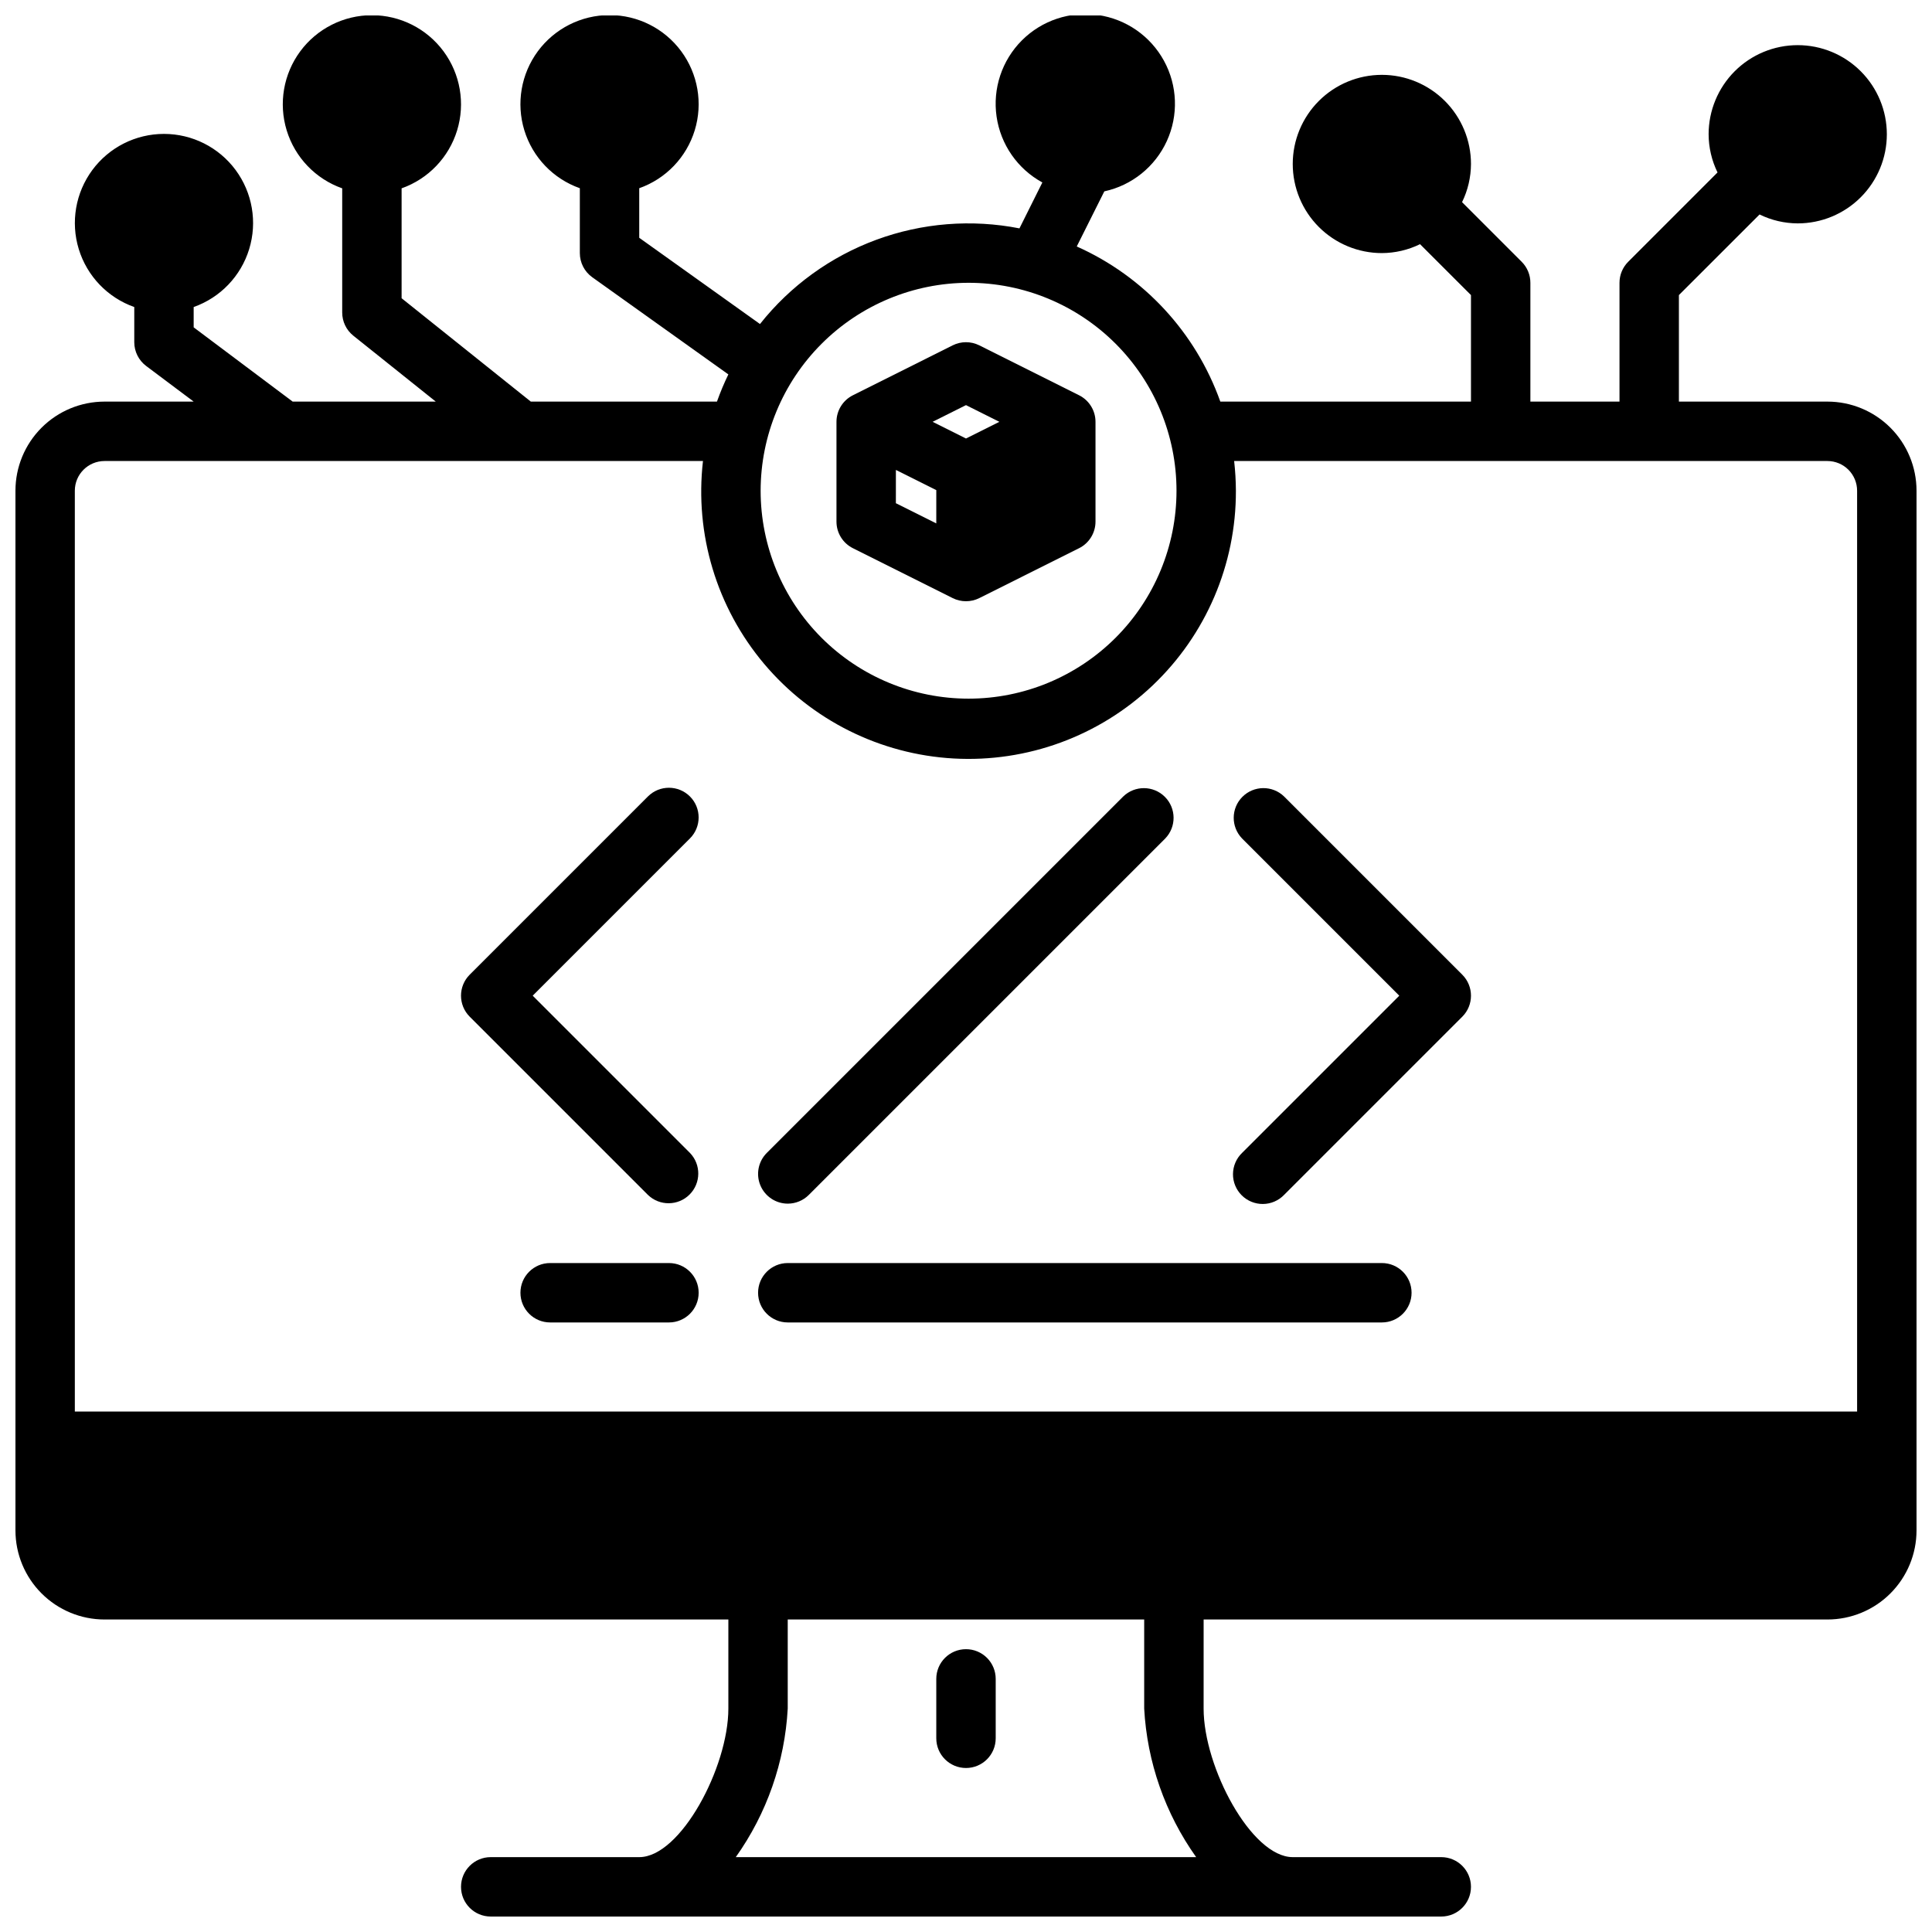
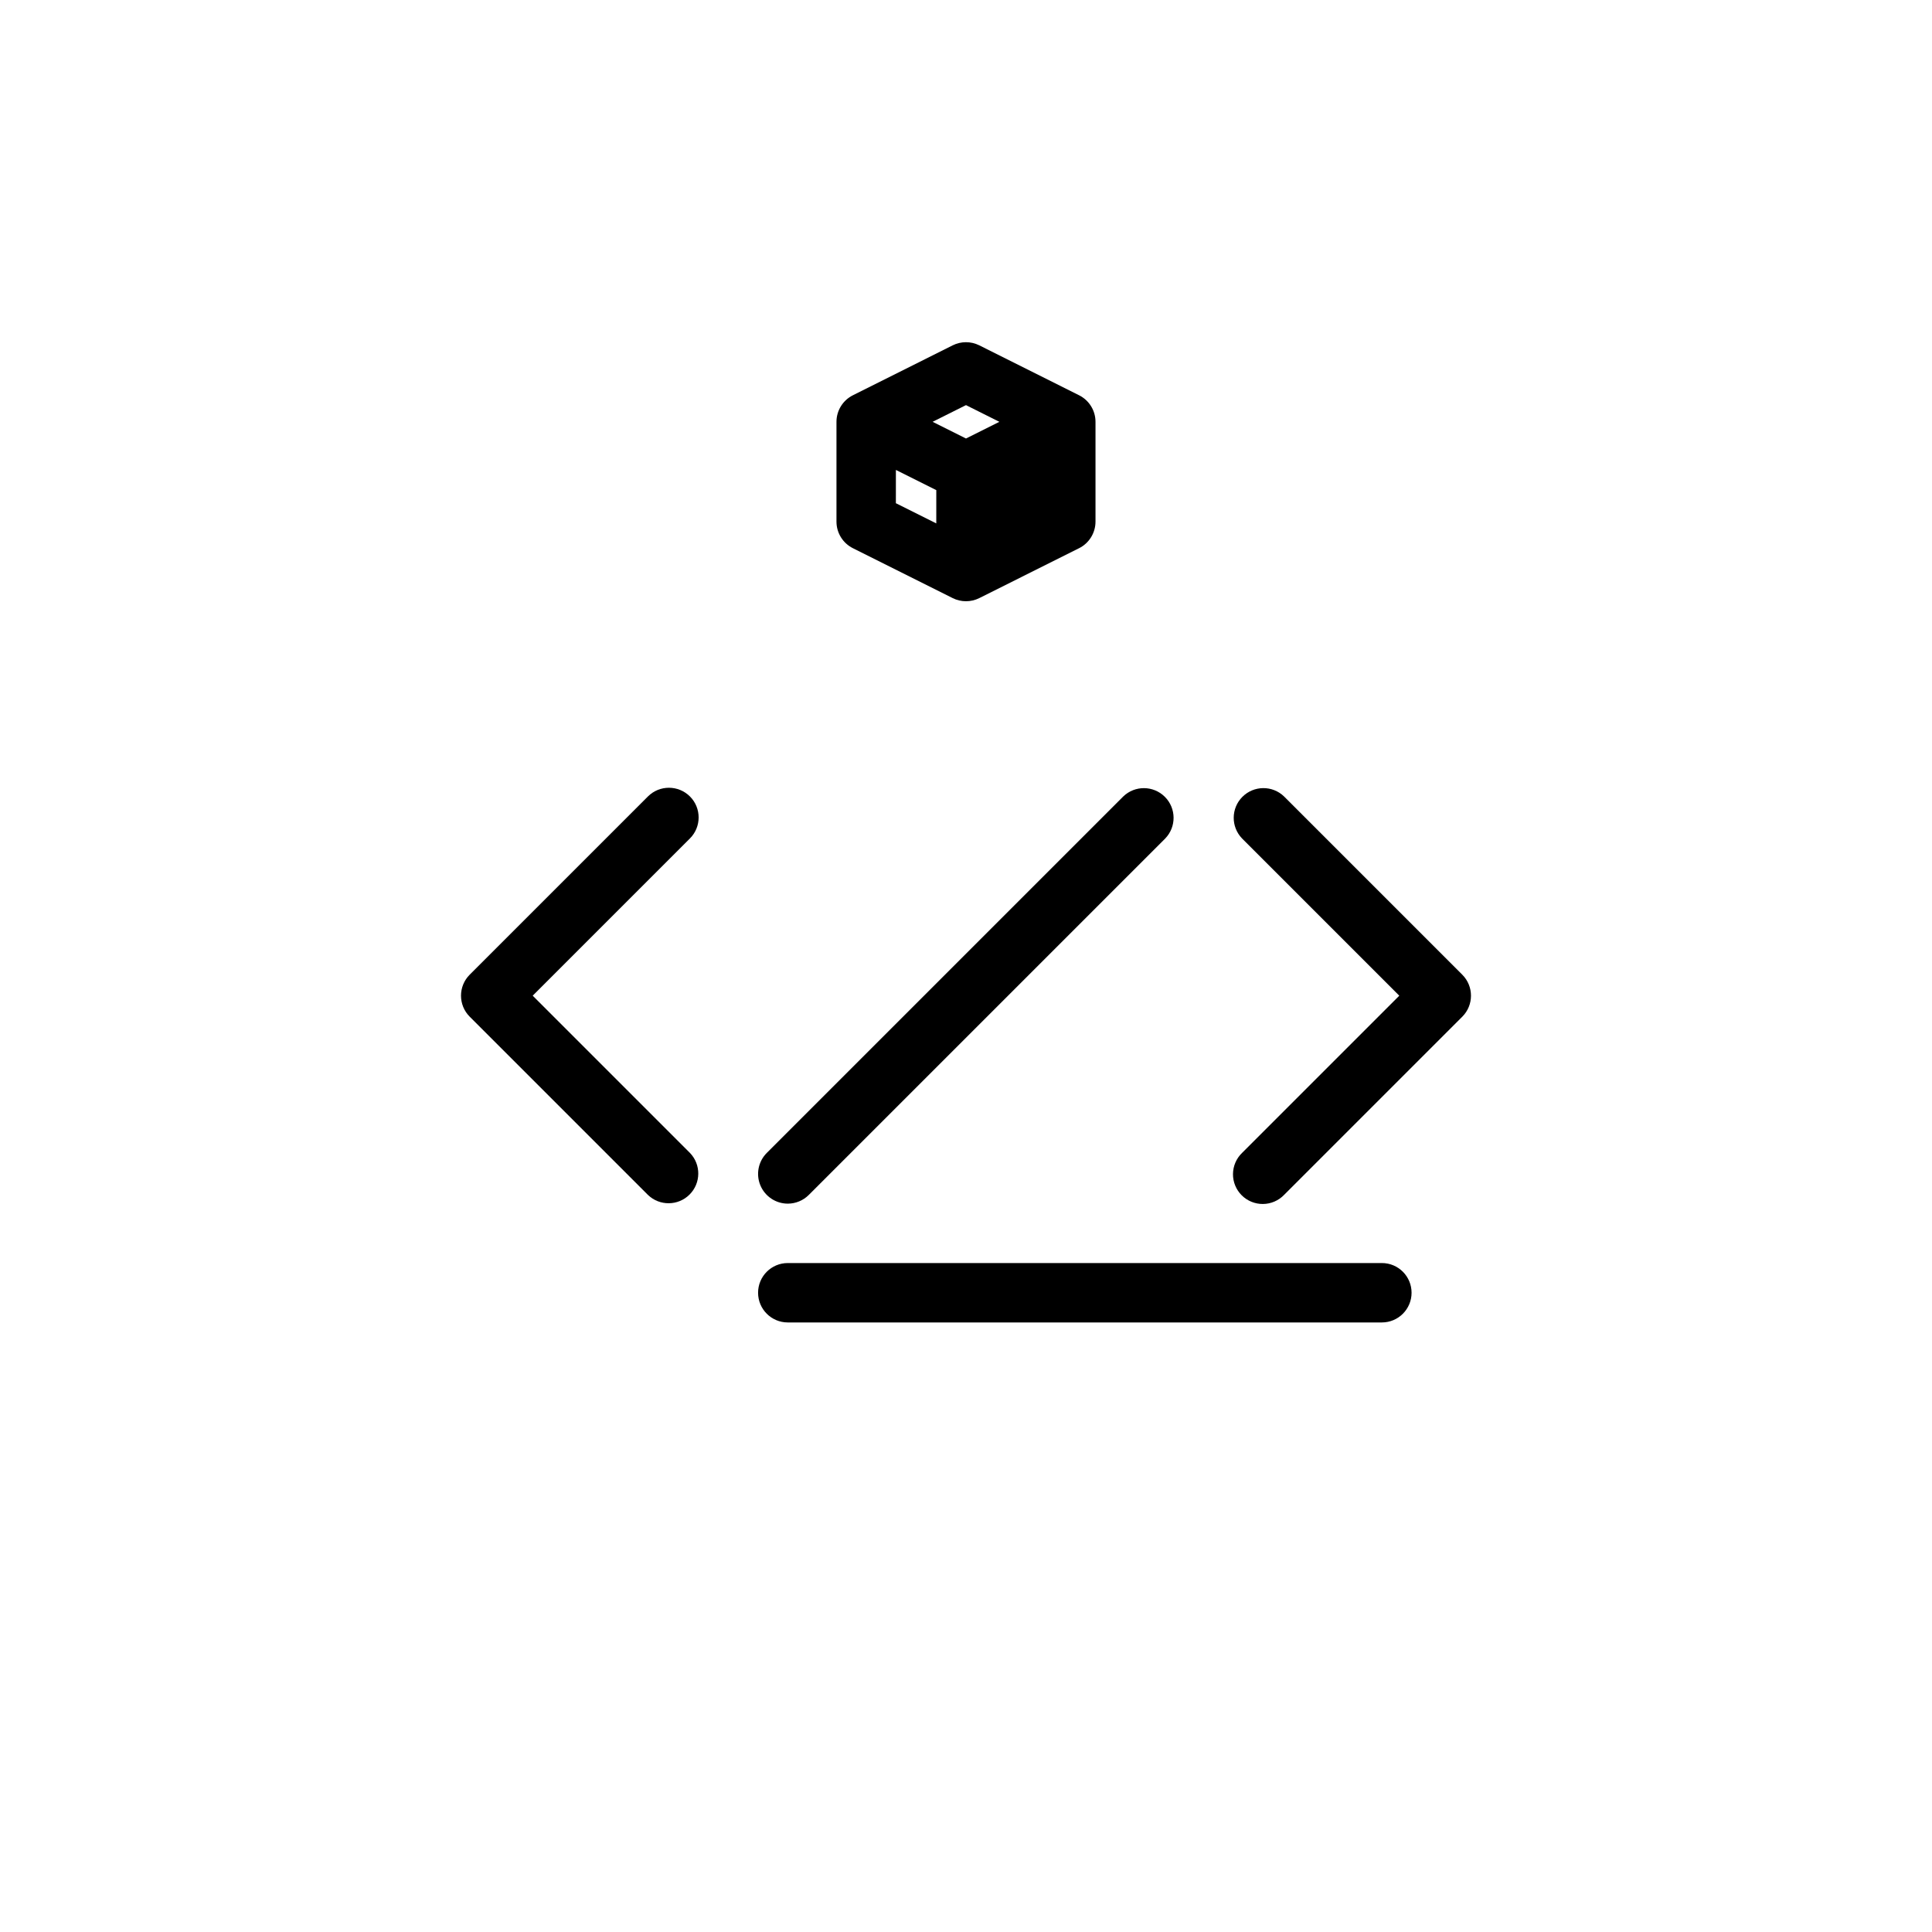
<svg xmlns="http://www.w3.org/2000/svg" width="800px" height="800px" version="1.1" viewBox="144 144 512 512">
  <defs>
    <clipPath id="a">
-       <path d="m148.09 148.09h503.81v503.81h-503.81z" />
-     </clipPath>
+       </clipPath>
  </defs>
  <g clip-path="url(#a)">
-     <path d="m628.29 250.43h-39.363v-28.23l21.375-21.363c3.148 1.543 6.609 2.348 10.113 2.363 6.266 0 12.27-2.488 16.699-6.918 4.43-4.43 6.918-10.438 6.918-16.699s-2.488-12.27-6.918-16.699c-4.43-4.43-10.434-6.918-16.699-6.918-6.262 0-12.27 2.488-16.699 6.918-4.426 4.43-6.914 10.438-6.914 16.699 0.012 3.508 0.82 6.965 2.359 10.117l-23.672 23.676c-1.477 1.477-2.305 3.481-2.305 5.566v31.488h-23.617v-31.488c0-2.086-0.828-4.09-2.305-5.566l-15.801-15.805c1.543-3.152 2.348-6.609 2.363-10.117 0-6.262-2.488-12.27-6.918-16.699-4.43-4.43-10.438-6.918-16.699-6.918s-12.27 2.488-16.699 6.918c-4.43 4.43-6.918 10.438-6.918 16.699 0 6.266 2.488 12.27 6.918 16.699 4.43 4.43 10.438 6.918 16.699 6.918 3.508-0.016 6.965-0.82 10.117-2.363l13.5 13.492v28.23h-66.426c-6.527-18.328-20.277-33.188-38.047-41.113l7.305-14.602 0.004-0.004c7.312-1.586 13.453-6.531 16.566-13.34 3.109-6.809 2.832-14.688-0.758-21.258-3.586-6.57-10.059-11.066-17.469-12.133-7.41-1.066-14.891 1.422-20.184 6.715-5.293 5.297-7.781 12.773-6.715 20.184 1.066 7.41 5.562 13.887 12.137 17.473l-6.07 12.168c-12.684-2.492-25.809-1.445-37.938 3.023-12.129 4.473-22.793 12.195-30.824 22.324l-32-22.852v-13.137c7.059-2.496 12.52-8.195 14.711-15.355 2.191-7.16 0.855-14.934-3.598-20.957-4.453-6.019-11.496-9.57-18.984-9.57-7.488 0-14.535 3.551-18.988 9.57-4.453 6.023-5.785 13.797-3.594 20.957 2.191 7.16 7.648 12.859 14.711 15.355v17.191c0 2.539 1.223 4.922 3.289 6.398l36.07 25.75c-1.141 2.348-2.148 4.754-3.023 7.211h-49.328l-34.242-27.395v-29.125c7.059-2.496 12.52-8.195 14.711-15.355 2.191-7.16 0.855-14.934-3.598-20.957-4.453-6.019-11.496-9.57-18.984-9.57-7.488 0-14.535 3.551-18.988 9.57-4.453 6.023-5.785 13.797-3.594 20.957 2.191 7.16 7.648 12.859 14.711 15.355v32.902c-0.004 2.394 1.082 4.656 2.949 6.148l21.848 17.469h-37.922l-26.238-19.68v-5.383c7.062-2.496 12.52-8.195 14.711-15.355 2.191-7.16 0.859-14.934-3.594-20.957-4.453-6.019-11.5-9.57-18.988-9.57s-14.531 3.551-18.984 9.57c-4.453 6.023-5.789 13.797-3.598 20.957 2.191 7.16 7.652 12.859 14.711 15.355v9.32c0 2.477 1.168 4.809 3.148 6.297l12.594 9.445h-23.613c-6.266 0-12.27 2.488-16.699 6.918-4.43 4.43-6.918 10.434-6.918 16.699v275.52c0 6.266 2.488 12.27 6.918 16.699 4.43 4.43 10.434 6.918 16.699 6.918h165.31v23.617c0 15.539-12.668 39.359-23.617 39.359h-39.359c-4.348 0-7.871 3.523-7.871 7.871s3.523 7.871 7.871 7.871h251.9c4.348 0 7.875-3.523 7.875-7.871s-3.527-7.871-7.875-7.871h-39.359c-10.949 0-23.617-23.82-23.617-39.359l0.004-23.617h165.31c6.262 0 12.27-2.488 16.695-6.918 4.43-4.43 6.918-10.434 6.918-16.699v-275.52c0-6.266-2.488-12.27-6.918-16.699-4.426-4.43-10.434-6.918-16.695-6.918zm-227.61-31.488c14.613 0 28.629 5.805 38.965 16.141 10.332 10.332 16.141 24.348 16.141 38.965 0 14.613-5.809 28.629-16.141 38.965-10.336 10.332-24.352 16.137-38.965 16.137-14.613 0-28.629-5.805-38.965-16.137-10.332-10.336-16.141-24.352-16.141-38.965 0.02-14.609 5.828-28.617 16.16-38.945 10.328-10.332 24.336-16.145 38.945-16.16zm-236.85 55.105c0-4.348 3.527-7.871 7.875-7.871h158.59c-2.231 19.383 3.633 38.832 16.207 53.754 12.578 14.918 30.75 23.992 50.234 25.078 19.48 1.086 38.551-5.91 52.707-19.344 14.156-13.43 22.145-32.105 22.082-51.617-0.012-2.633-0.168-5.258-0.465-7.871h157.22c2.086 0 4.09 0.828 5.566 2.305 1.473 1.477 2.305 3.477 2.305 5.566v244.03h-472.32zm175.16 362.11c8.219-11.555 12.992-25.203 13.766-39.359v-23.617h94.465v23.617c0.773 14.156 5.547 27.805 13.77 39.359z" />
-   </g>
-   <path d="m400 581.05c-4.348 0-7.875 3.523-7.875 7.871v15.746c0 4.348 3.527 7.871 7.875 7.871s7.871-3.523 7.871-7.871v-15.746c0-2.086-0.828-4.09-2.305-5.566-1.477-1.477-3.481-2.305-5.566-2.305z" />
+     </g>
  <path d="m370.03 289.28 26.449 13.227c2.215 1.105 4.82 1.105 7.035 0l26.449-13.227h0.004c2.668-1.332 4.352-4.062 4.352-7.043v-26.453c0-2.981-1.688-5.703-4.352-7.035l-26.449-13.234h-0.004c-2.215-1.105-4.82-1.105-7.035 0l-26.449 13.234c-2.668 1.332-4.352 4.055-4.356 7.035v26.453c0 2.981 1.684 5.711 4.356 7.043zm29.969-37.918 8.848 4.426-8.848 4.422-8.848-4.426zm-18.578 17.176 10.707 5.352-0.004 8.82-10.707-5.352z" />
  <path d="m326.84 355.07c-3.074-3.074-8.059-3.074-11.133 0l-47.23 47.23c-3.074 3.074-3.074 8.059 0 11.133l47.23 47.23c3.09 2.984 8 2.941 11.035-0.094 3.039-3.039 3.082-7.949 0.098-11.035l-41.668-41.668 41.668-41.668c3.074-3.074 3.074-8.055 0-11.129z" />
  <path d="m352.77 462.98c2.09-0.004 4.09-0.832 5.566-2.309l94.465-94.465c2.984-3.09 2.941-7.996-0.098-11.035-3.035-3.035-7.945-3.078-11.035-0.094l-94.465 94.465c-2.25 2.25-2.922 5.633-1.703 8.574 1.219 2.941 4.086 4.859 7.269 4.863z" />
  <path d="m484.29 355.07c-3.09-2.984-8-2.941-11.035 0.094-3.039 3.039-3.078 7.945-0.098 11.035l41.668 41.668-41.668 41.668c-1.52 1.465-2.383 3.481-2.402 5.594-0.02 2.109 0.812 4.141 2.305 5.633 1.492 1.492 3.523 2.324 5.637 2.305 2.109-0.016 4.125-0.883 5.594-2.402l47.23-47.23c3.074-3.074 3.074-8.059 0-11.133z" />
  <path d="m510.21 478.72h-157.44c-4.348 0-7.871 3.523-7.871 7.871s3.523 7.871 7.871 7.871h157.44c4.348 0 7.871-3.523 7.871-7.871s-3.523-7.871-7.871-7.871z" />
-   <path d="m321.28 478.72h-31.488c-4.348 0-7.871 3.523-7.871 7.871s3.523 7.871 7.871 7.871h31.488c4.348 0 7.871-3.523 7.871-7.871s-3.523-7.871-7.871-7.871z" />
</svg>